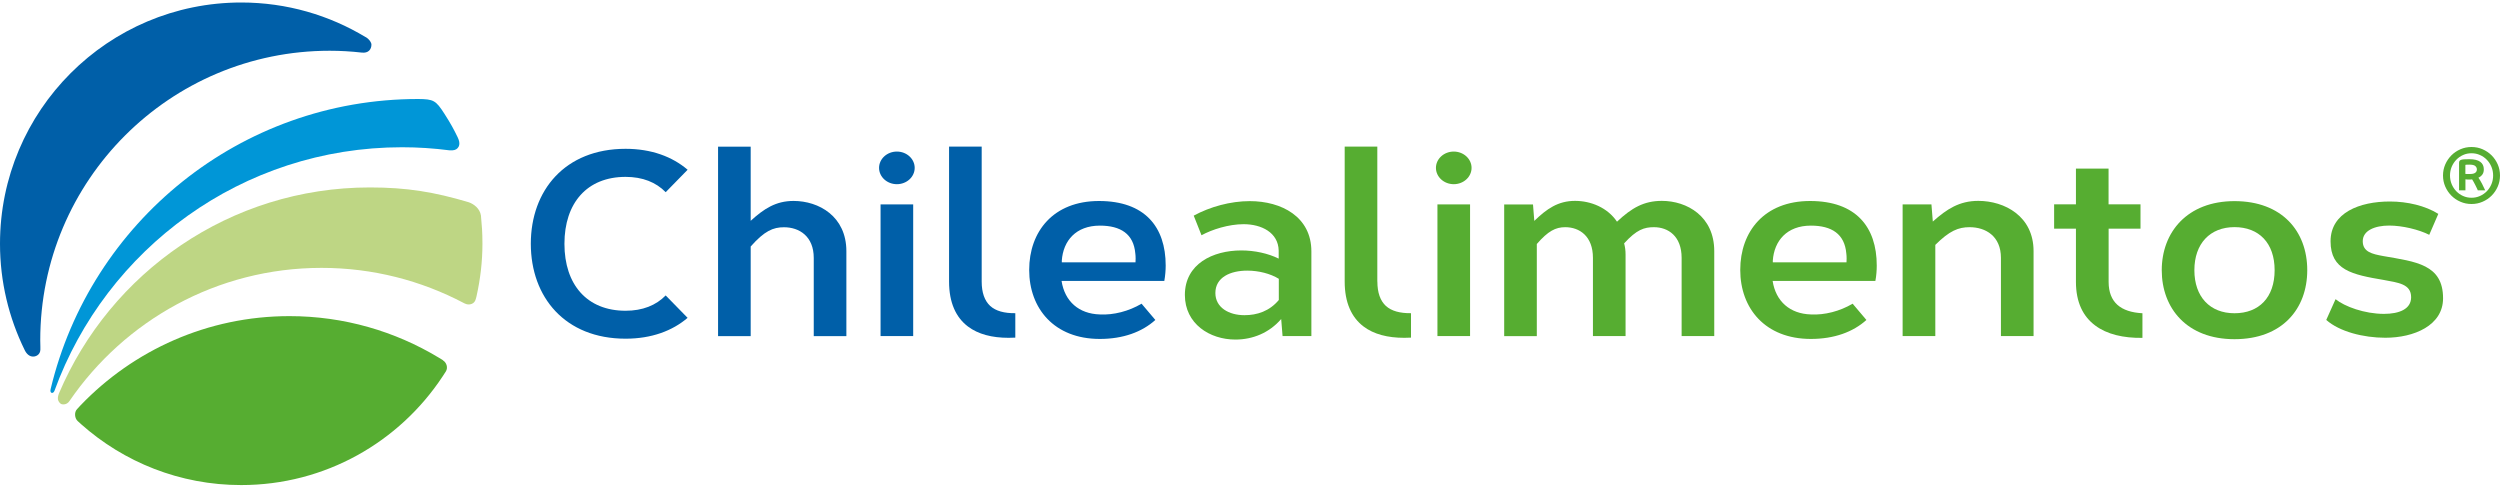
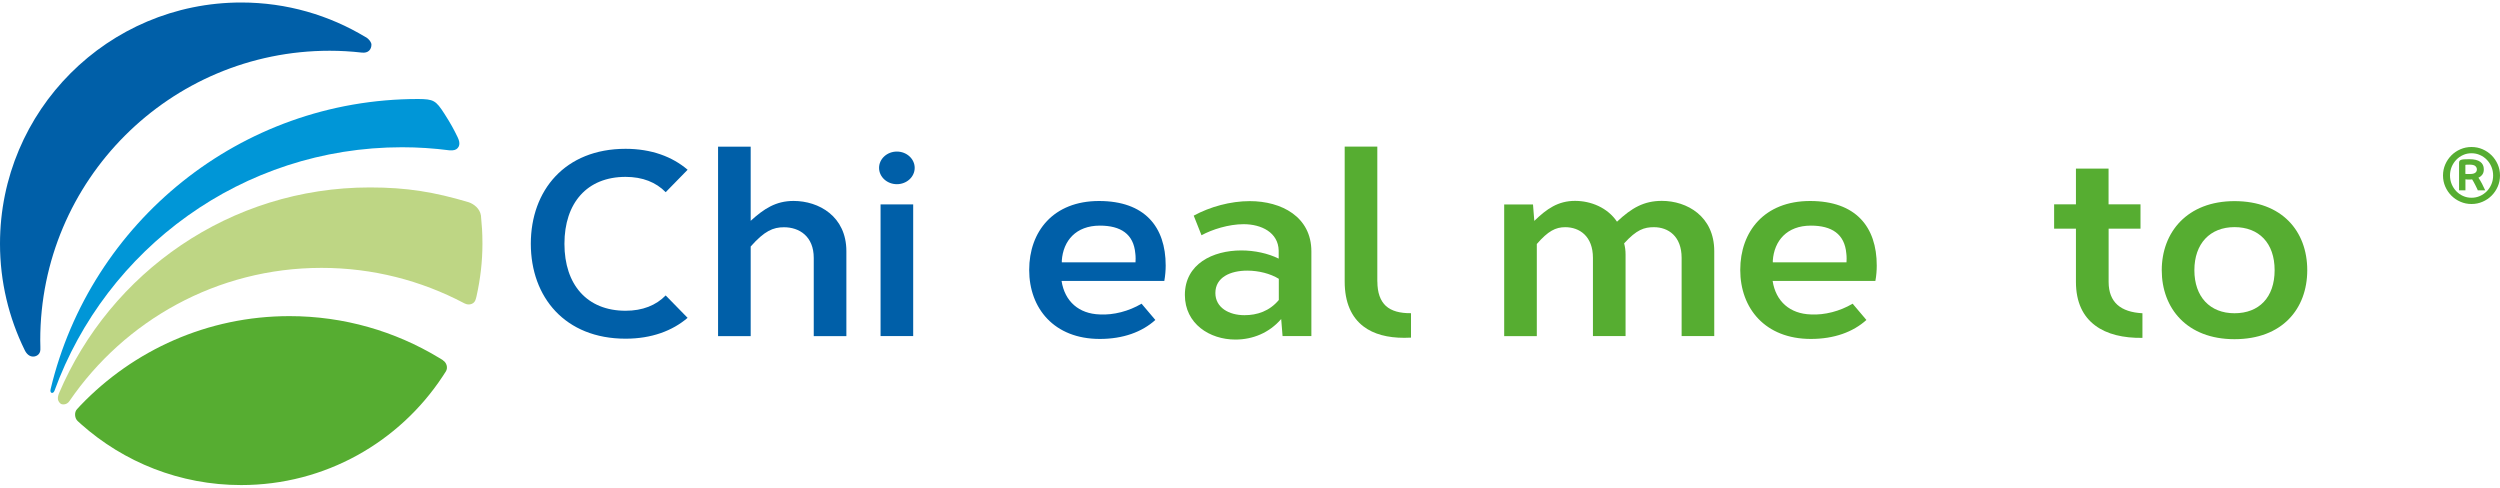
<svg xmlns="http://www.w3.org/2000/svg" id="Capa_1" version="1.1" viewBox="0 0 400 78">
  <path d="M110.02,50.85c-2.44,2.09-5.79,3.34-9.93,3.34-9.68,0-15.16-6.64-15.16-15.19s5.48-15.19,15.16-15.19c4.14,0,7.48,1.26,9.93,3.35l-3.51,3.59c-1.55-1.59-3.7-2.45-6.42-2.45-6.17,0-9.78,4.18-9.78,10.71s3.61,10.71,9.78,10.71c2.71,0,4.87-.86,6.42-2.45l3.51,3.59Z" fill="#005fa8" />
  <path d="M120.1,35.34c2.13-1.94,4.03-3.19,6.87-3.19,4.04,0,8.45,2.46,8.45,8.04v13.59h-5.22v-12.51c0-3.47-2.32-4.91-4.76-4.91-1.74,0-3.12.58-5.33,3.08v14.34h-5.22v-30.31h5.22v11.88Z" fill="#005fa8" />
  <path d="M146.35,26.86c0,1.44-1.28,2.61-2.85,2.61s-2.85-1.17-2.85-2.61,1.28-2.61,2.85-2.61,2.85,1.17,2.85,2.61ZM140.89,53.77v-21.07h5.22v21.07h-5.22Z" fill="#005fa8" />
-   <path d="M157.07,45.05c0,1.77.46,3.06,1.36,3.9.91.82,2.26,1.18,4.02,1.16v3.91c-.37.02-.73.03-1.07.03-2.65,0-4.87-.57-6.51-1.81-1.93-1.46-3.02-3.83-3.02-7.19v-21.59h5.22v21.59Z" fill="#005fa8" />
  <path d="M184.86,51.19c-2.14,1.93-5.16,3.04-8.89,3.04-7.31,0-11.3-4.89-11.3-11.04s3.86-11.03,11.17-11.03,10.67,4.12,10.67,10.33c0,.73-.07,1.63-.22,2.46h-16.44c.51,3.29,2.78,5.26,6.12,5.36,2.19.12,4.64-.51,6.68-1.72l2.21,2.61ZM181.68,41.97c.02-.21.02-.41.02-.61,0-.3-.02-.57-.05-.81-.27-3.11-2.34-4.45-5.67-4.45-3.84,0-5.87,2.43-6.09,5.58v.29s11.78,0,11.78,0Z" fill="#005fa8" />
  <path d="M395.44,23.52c.63,0,1.22.12,1.77.36.55.24,1.04.57,1.45.98.41.41.74.9.98,1.45.24.55.36,1.14.36,1.77s-.12,1.22-.36,1.77c-.24.55-.57,1.04-.98,1.45-.41.41-.89.74-1.45.98-.55.24-1.14.36-1.77.36s-1.22-.12-1.77-.36c-.56-.24-1.04-.57-1.45-.98-.41-.41-.74-.9-.98-1.45-.24-.55-.36-1.14-.36-1.77s.12-1.22.36-1.77c.24-.55.57-1.04.98-1.45.41-.41.89-.74,1.45-.98.55-.24,1.14-.36,1.77-.36ZM398.9,28.08c0-.49-.09-.96-.27-1.39-.18-.43-.43-.81-.74-1.13-.31-.32-.68-.58-1.1-.76-.42-.19-.87-.28-1.35-.28s-.93.09-1.34.28c-.42.18-.78.44-1.09.76-.31.32-.56.7-.74,1.13-.18.43-.27.9-.27,1.39s.09.96.27,1.39c.18.43.43.81.74,1.13.31.32.67.58,1.09.76.42.19.87.28,1.34.28s.93-.09,1.35-.28c.42-.18.78-.44,1.1-.76.31-.32.56-.7.74-1.13.18-.43.27-.9.27-1.39ZM393.45,26.07c0-.12.02-.22.06-.3.04-.08.12-.14.24-.19.11-.05.28-.07.5-.09.21-.01.49-.02.84-.02.78,0,1.37.14,1.75.42.38.28.57.68.57,1.19,0,.34-.07.62-.23.84-.16.22-.37.39-.63.51.1.14.2.29.29.46.09.17.19.34.29.52.09.18.18.36.26.54.08.18.16.34.24.5h-1.18c-.03-.07-.09-.19-.16-.35-.07-.16-.15-.32-.24-.49-.09-.17-.18-.34-.27-.51-.09-.17-.17-.3-.24-.4-.04,0-.11.01-.21.02-.1,0-.2,0-.29,0-.08,0-.18,0-.3,0-.11,0-.2-.01-.27-.03v1.76h-1.02v-4.38ZM394.46,27.82c.06,0,.14.01.23.02.1,0,.26,0,.47,0,.41,0,.7-.06.88-.2.18-.13.26-.31.26-.55,0-.2-.09-.38-.26-.53-.17-.15-.49-.22-.95-.22-.19,0-.33,0-.43.01-.1,0-.16.02-.2.03v1.44Z" fill="#56ad31" />
  <path d="M191,34.5c2.59-1.41,5.86-2.32,8.96-2.32,5.09,0,9.86,2.51,9.86,8.04v13.55h-4.61l-.22-2.73c-1.91,2.22-4.56,3.29-7.33,3.29-4.11,0-8.08-2.52-8.08-7.14,0-4.96,4.46-7.12,9.03-7.12,2.13,0,4.29.47,5.98,1.31v-1.28c-.06-2.9-2.76-4.23-5.61-4.23-2.4,0-5.06.85-6.74,1.77l-1.25-3.15ZM204.61,44.61c-1.34-.83-3.22-1.31-5.05-1.31-2.69,0-5.1,1.06-5.1,3.58,0,2.34,2.18,3.55,4.65,3.55,2.04,0,4.01-.65,5.5-2.43v-3.39Z" fill="#56ad31" />
  <path d="M220.38,45.05c0,1.77.46,3.06,1.36,3.9.91.82,2.26,1.18,4.02,1.16v3.91c-.36.02-.72.03-1.08.03-2.65,0-4.88-.57-6.51-1.81-1.93-1.46-3.02-3.83-3.02-7.19v-21.59h5.22v21.59Z" fill="#56ad31" />
-   <path d="M235.45,26.86c0,1.44-1.28,2.61-2.85,2.61s-2.85-1.17-2.85-2.61,1.28-2.61,2.85-2.61,2.85,1.17,2.85,2.61ZM229.99,53.77v-21.07h5.22v21.07h-5.22Z" fill="#56ad31" />
  <path d="M245.47,35.36c2.01-1.95,3.82-3.22,6.54-3.22,2.52,0,5.19,1.07,6.71,3.33,2.36-2.22,4.31-3.33,7.18-3.33,4.01,0,8.38,2.46,8.38,8.04v13.59h-5.22v-12.51c0-3.48-2.15-4.91-4.43-4.91-1.54,0-2.76.37-4.77,2.59.15.57.23,1.1.23,1.8v13.03h-5.22v-12.51c0-3.48-2.16-4.91-4.43-4.91-1.55,0-2.74.61-4.55,2.69v14.74h-5.22v-21.07h4.61l.21,2.67Z" fill="#56ad31" />
  <path d="M298.63,51.19c-2.14,1.93-5.16,3.04-8.89,3.04-7.31,0-11.3-4.89-11.3-11.04s3.86-11.03,11.17-11.03,10.67,4.12,10.67,10.33c0,.73-.06,1.63-.22,2.46h-16.44c.51,3.29,2.78,5.26,6.12,5.36,2.19.12,4.64-.51,6.68-1.72l2.21,2.61ZM295.44,41.97c.02-.21.02-.41.02-.61,0-.3-.02-.57-.05-.81-.27-3.11-2.33-4.45-5.67-4.45-3.84,0-5.87,2.43-6.09,5.58v.29s11.79,0,11.79,0Z" fill="#56ad31" />
-   <path d="M309.26,35.44c2.23-1.99,4.24-3.3,7.26-3.3,4.23,0,8.85,2.46,8.85,8.04v13.59h-5.22v-12.51c0-3.47-2.43-4.91-5.02-4.91-1.79,0-3.21.57-5.48,2.83v14.59h-5.23v-21.07h4.61l.22,2.75Z" fill="#56ad31" />
  <path d="M342.48,32.69v3.9h-5.1v8.51c0,1.66.5,2.85,1.39,3.66.94.85,2.33,1.27,4.02,1.36v3.94c-3.04.04-5.68-.56-7.57-1.99-1.92-1.43-3.07-3.69-3.07-6.97v-8.51h-3.49v-3.9h3.49v-5.71h5.22v5.71h5.1Z" fill="#56ad31" />
  <path d="M369.16,43.23c0,6.19-4.01,11.04-11.64,11.04s-11.64-4.96-11.64-11.04,4.08-11.05,11.64-11.05,11.64,4.77,11.64,11.05ZM351.1,43.23c0,4.27,2.5,6.89,6.42,6.89s6.42-2.53,6.42-6.89-2.52-6.89-6.42-6.89-6.42,2.62-6.42,6.89Z" fill="#56ad31" />
-   <path d="M373.68,47.86c1.44,1.18,4.65,2.36,7.75,2.36,2.44,0,4.35-.76,4.35-2.66,0-2.14-2.07-2.33-4.4-2.77-5.04-.85-8.49-1.58-8.49-6.18s4.67-6.37,9.49-6.37c2.81,0,5.68.68,7.75,1.98l-1.45,3.35c-1.66-.84-4.3-1.48-6.41-1.48-2.29,0-4.23.79-4.23,2.5s1.48,2.05,3.29,2.38c5.2.91,9.56,1.32,9.56,6.76,0,4.34-4.64,6.31-9.24,6.31-3.51,0-7.34-.98-9.45-2.85l1.49-3.32Z" fill="#56ad31" />
  <path d="M58.5,5.94C52.69,2.43,45.88.4,38.6.4,17.28.4,0,17.69,0,39,0,45.09,1.42,50.85,3.93,55.97c.26.57.77,1.18,1.54,1.07.47-.07.96-.4.99-1.09,0-.17,0-.34,0-.51,0-.33-.02-.67-.02-1C6.43,28.86,27.17,8.12,52.75,8.12c1.72,0,3.42.1,5.09.29,1.14.15,1.58-.55,1.59-1.25,0-.36-.31-.86-.92-1.23Z" fill="#005fa8" />
  <path d="M73.24,21.99c-.64-1.31-1.09-2.16-2.14-3.8-1.37-2.13-1.73-2.33-4.19-2.35-28.54,0-52.44,19.78-58.8,46.38-.21.72.38.86.6.32,8.26-22.73,30.04-38.98,55.62-38.98,2.57,0,5.09.17,7.57.49.71.06,1.06-.09,1.29-.32.23-.23.54-.74.04-1.75Z" fill="#0096d7" />
  <path d="M70.87,57.63c-.23-.14-.46-.28-.69-.42-6.97-4.2-15.14-6.63-23.87-6.63-13.12,0-24.96,5.47-33.39,14.24-.2.21-.39.43-.59.64-.49.5-.38,1.48.1,1.91.18.17.37.34.56.51,6.81,6.05,15.78,9.73,25.6,9.73,13.47,0,25.31-6.91,32.22-17.37.17-.26.36-.54.52-.8.4-.62.1-1.46-.47-1.79Z" fill="#56ad31" />
  <path d="M76.95,34.48c-.17-1.1-1.11-1.83-1.95-2.12-5.54-1.65-9.91-2.37-15.82-2.37-22.36,0-41.53,13.59-49.75,32.96-.08.29-.46,1.04.26,1.63.18.17.98.27,1.42-.41,8.81-12.86,23.58-21.31,40.34-21.31,8.22,0,15.95,2.04,22.75,5.62.12.06.66.4,1.3.13.6-.26.64-.85.75-1.24.6-2.7.94-5.5.94-8.37,0-1.88-.09-2.87-.24-4.52Z" fill="#bed684" />
</svg>